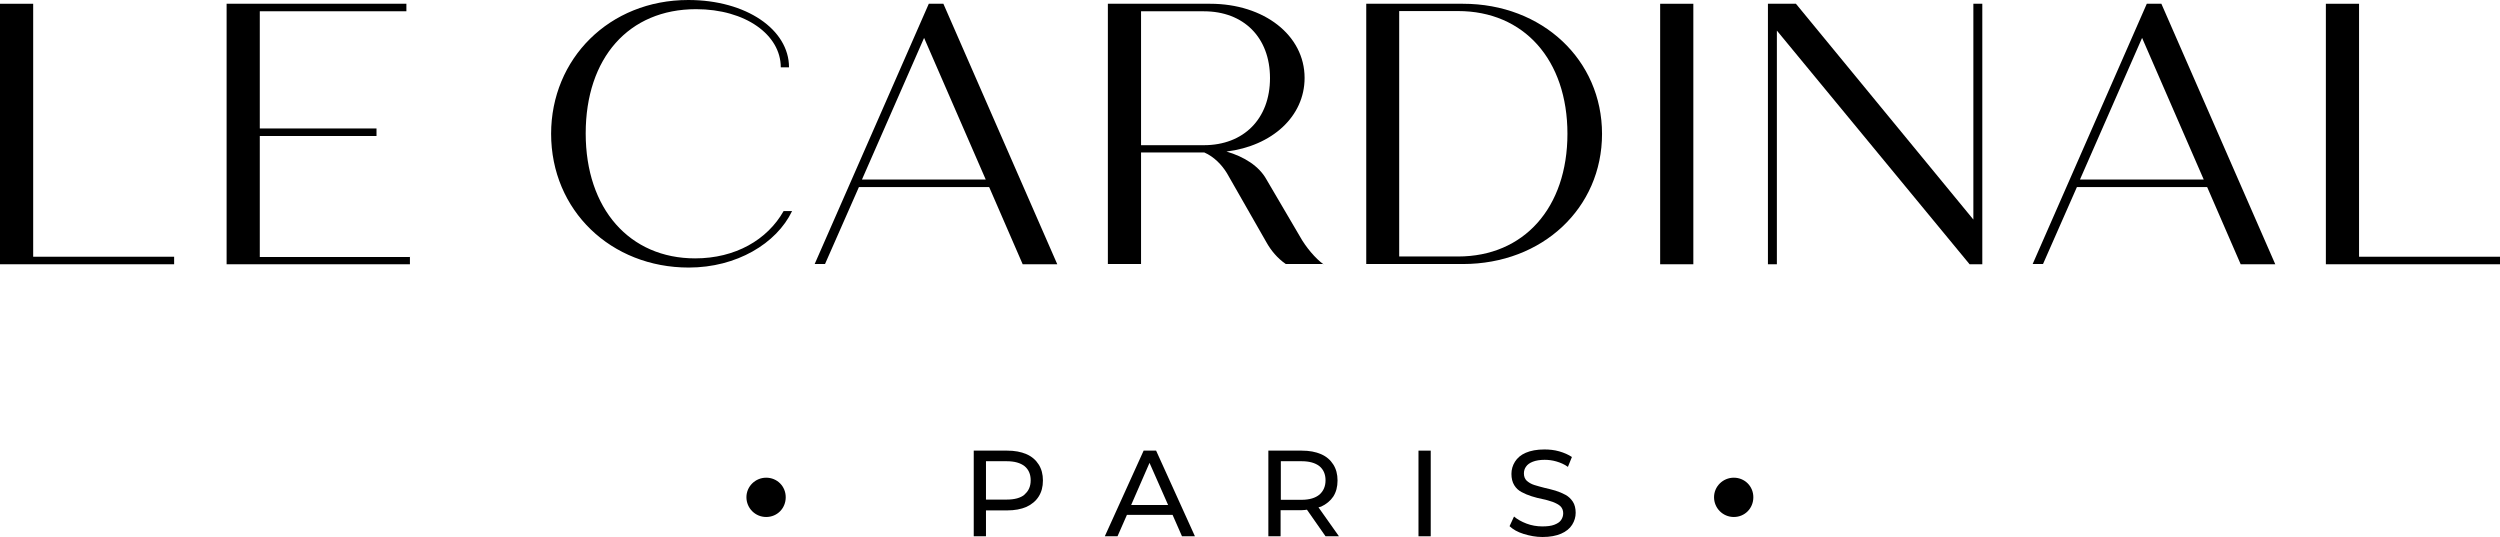
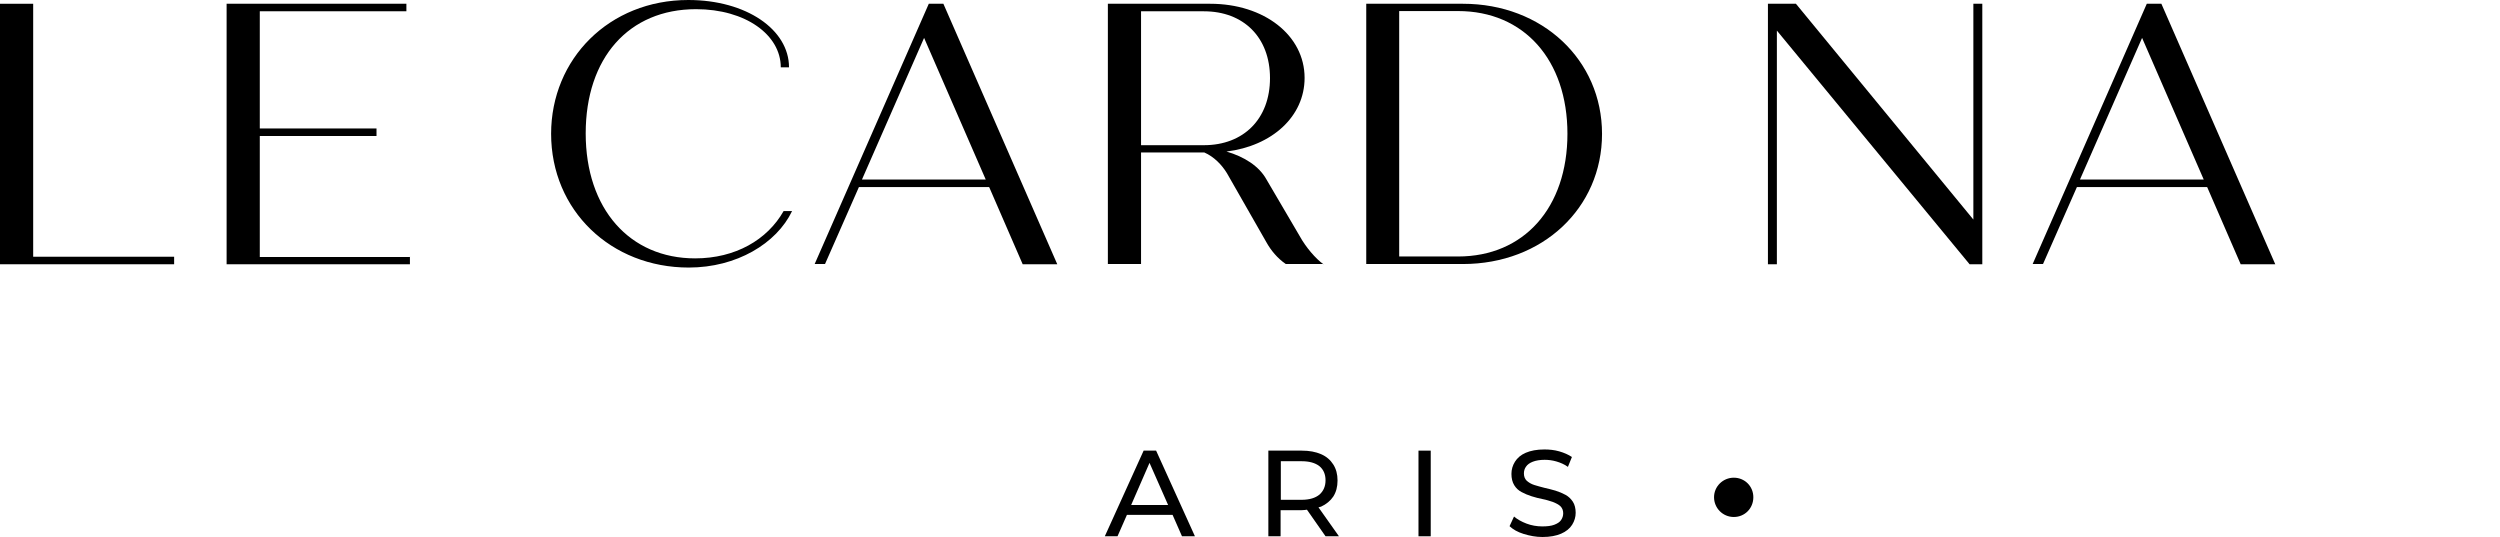
<svg xmlns="http://www.w3.org/2000/svg" id="Layer_2" data-name="Layer 2" viewBox="0 0 106.24 22.83">
  <g id="Calque_2" data-name="Calque 2">
    <g>
      <g>
-         <path d="M43.62,19.3c-.23-.1-.5-.15-.82-.15h-1.42v3.64h.52v-1.1h.9c.32,0,.59-.05.82-.15.22-.1.4-.25.52-.44.12-.19.18-.41.18-.68s-.06-.49-.18-.68c-.12-.19-.29-.34-.52-.44ZM43.54,21.02c-.17.14-.42.21-.76.21h-.88v-1.63h.88c.33,0,.58.07.76.21.17.14.26.34.26.6s-.09.46-.26.6Z" />
        <path d="M48.6,19.15l-1.65,3.64h.54l.4-.91h1.94l.4.91h.55l-1.65-3.64h-.51ZM48.07,21.46l.78-1.79.79,1.79h-1.57Z" />
        <path d="M56.14,21.53c.22-.1.4-.25.52-.43.12-.19.18-.41.18-.68s-.06-.49-.18-.68c-.12-.19-.29-.34-.52-.44-.23-.1-.5-.15-.82-.15h-1.42v3.64h.52v-1.11h.9c.08,0,.15-.01.22-.02l.79,1.13h.57l-.87-1.23s.07-.02.11-.03ZM55.31,21.24h-.88v-1.64h.88c.33,0,.58.07.76.21.17.14.26.34.26.6s-.09.46-.26.61c-.17.14-.42.22-.76.22Z" />
        <rect x="60.28" y="19.15" width=".52" height="3.64" />
        <path d="M66.53,21.03c-.13-.07-.27-.13-.43-.18-.16-.04-.31-.09-.47-.12-.16-.04-.3-.08-.43-.12s-.24-.11-.32-.18c-.08-.08-.12-.18-.12-.31,0-.11.03-.21.09-.29.06-.09.16-.16.29-.21.13-.05.3-.08.5-.08.16,0,.33.02.5.07.17.05.34.12.49.23l.17-.42c-.15-.1-.33-.18-.54-.24-.21-.06-.42-.08-.63-.08-.32,0-.58.05-.79.14-.21.09-.36.22-.46.38-.1.16-.15.33-.15.52s.04.35.12.48.18.22.31.29c.13.07.27.13.43.18.16.05.31.09.47.12.16.03.3.08.43.12.13.05.24.11.32.18.08.08.12.18.12.3,0,.11-.03.2-.09.29s-.16.15-.29.2c-.13.05-.3.07-.51.07-.23,0-.46-.04-.67-.12-.21-.08-.39-.18-.53-.3l-.19.41c.15.14.34.25.6.33s.52.13.8.13c.32,0,.58-.05.79-.14.21-.09.37-.22.47-.38.1-.16.15-.33.15-.51s-.04-.35-.12-.47c-.08-.12-.18-.22-.31-.29Z" />
        <path d="M73.68,20.3c-.46,0-.84.37-.84.83s.37.84.84.84.83-.37.83-.84-.37-.83-.83-.83Z" />
-         <path d="M32.56,20.3c-.46,0-.84.37-.84.83s.37.84.84.84.83-.37.83-.84-.37-.83-.83-.83Z" />
      </g>
      <g>
        <path d="M7.4,10.91v.32H0V.16h1.41v10.75h5.99Z" />
        <path d="M17.42,10.91v.32h-7.79V.16h7.64v.32h-6.23v4.98h4.96v.32h-4.96v5.14h6.39Z" />
        <path d="M23.42,5.69c0-3.19,2.47-5.69,5.83-5.69,2.47,0,4.28,1.26,4.28,2.86h-.35c0-1.38-1.5-2.47-3.6-2.47-2.86,0-4.69,2.07-4.69,5.28s1.87,5.31,4.65,5.31c1.71,0,3.07-.79,3.76-2.01h.36c-.66,1.38-2.36,2.4-4.39,2.4-3.3,0-5.85-2.42-5.85-5.69Z" />
        <path d="M42.03,7.95h-5.53l-1.44,3.27h-.44L39.47.16h.62l4.84,11.07h-1.47l-1.42-3.27ZM41.89,7.63l-2.62-6.02-2.64,6.02h5.26Z" />
        <path d="M56.25,11.22h-1.61c-.36-.25-.63-.58-.82-.92l-1.68-2.94c-.22-.36-.55-.7-.96-.88h-2.69v4.74h-1.41V.16h4.35c2.29,0,4.01,1.34,4.01,3.15,0,1.64-1.38,2.89-3.32,3.13.76.22,1.38.62,1.69,1.17l1.42,2.42c.27.49.68.96,1.01,1.2ZM48.49,6.17h2.67c1.69,0,2.81-1.12,2.81-2.85s-1.12-2.84-2.81-2.84h-2.67v5.69Z" />
        <path d="M68.08,5.69c0,3.15-2.53,5.53-5.91,5.53h-4.11V.16h4.11c3.38,0,5.91,2.39,5.91,5.53ZM66.61,5.69c0-3.15-1.85-5.22-4.65-5.22h-2.5v10.43h2.5c2.8,0,4.65-2.07,4.65-5.22Z" />
-         <path d="M70.55.16h1.41v11.07h-1.41V.16Z" />
        <path d="M84.24.16v11.07h-.54l-8.19-9.93v9.93h-.38V.16h1.19l7.54,9.17V.16h.38Z" />
        <path d="M93.79,7.95h-5.53l-1.44,3.27h-.44L91.23.16h.62l4.84,11.07h-1.47l-1.42-3.27ZM93.65,7.63l-2.62-6.02-2.64,6.02h5.26Z" />
-         <path d="M106.24,10.91v.32h-7.4V.16h1.41v10.75h5.99Z" />
      </g>
    </g>
  </g>
</svg>